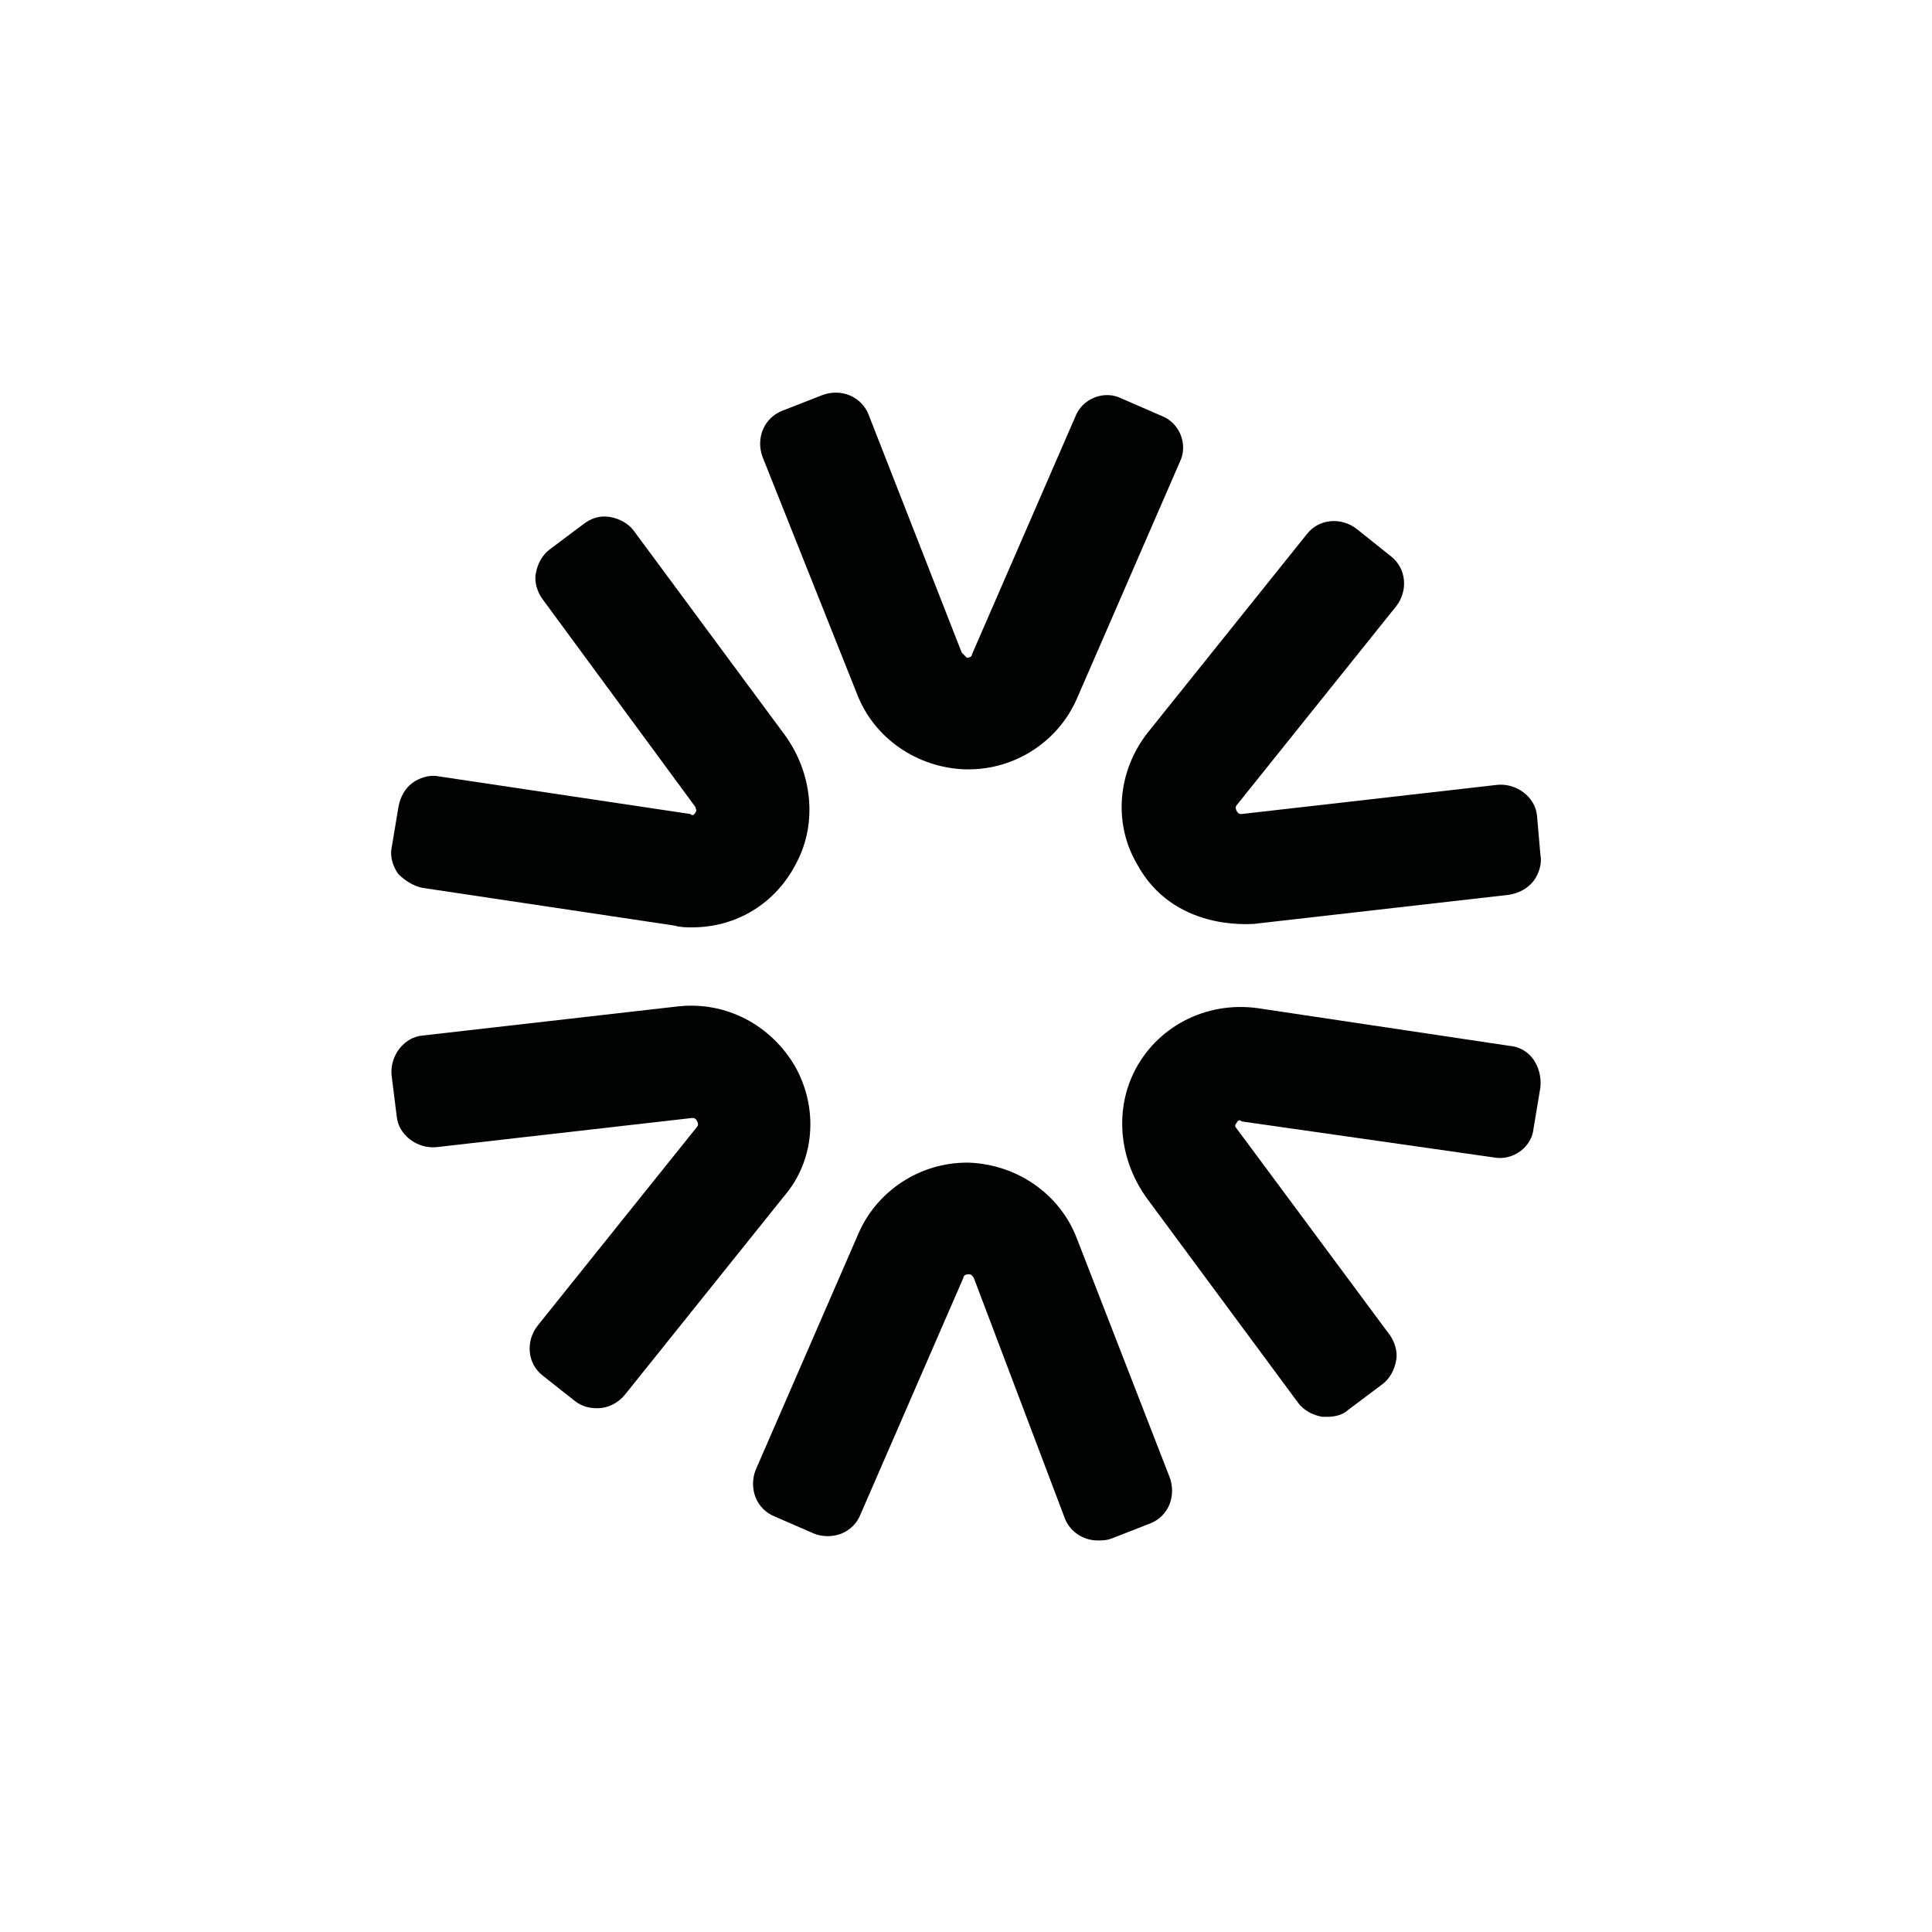
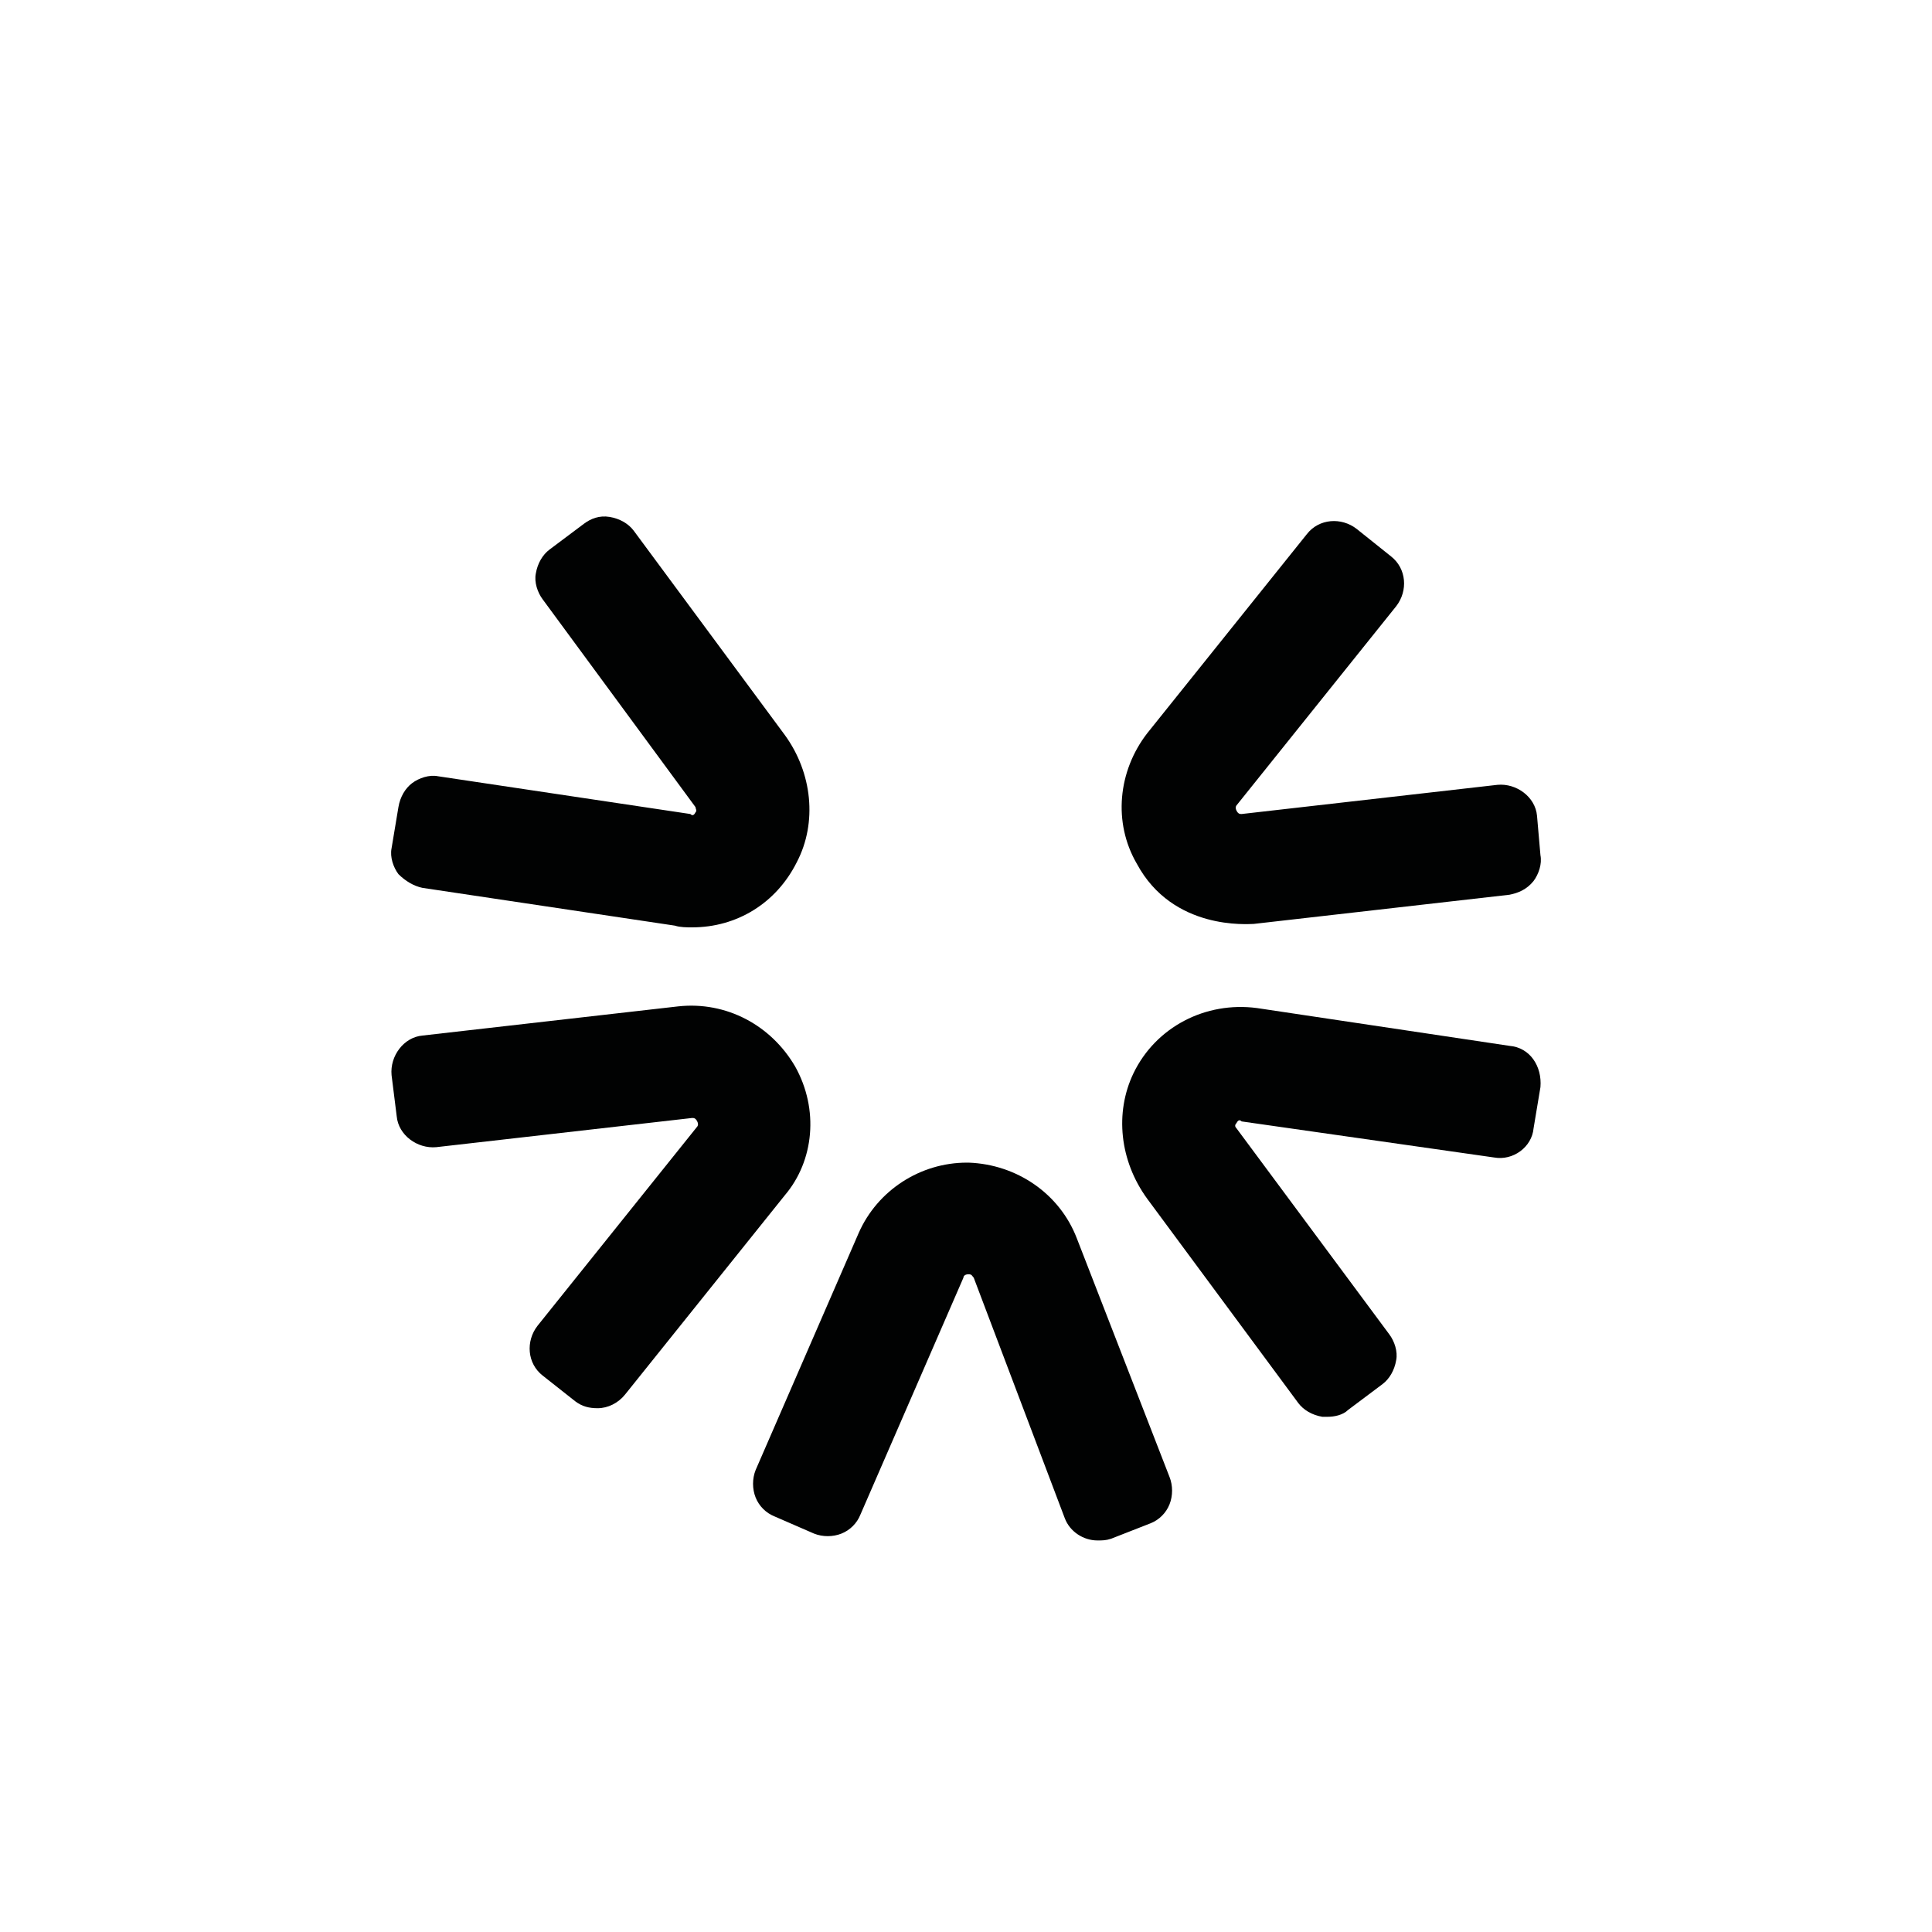
<svg xmlns="http://www.w3.org/2000/svg" data-bbox="22.774 22.863 66.952 66.837" viewBox="0 0 112.5 112.5" data-type="color">
  <g>
    <path d="M46.3 62.1c-1.4-2.4-4-3.8-6.8-3.5l-14.9 1.7c-1.1.1-1.9 1.2-1.8 2.3l.3 2.4c.1 1.1 1.2 1.9 2.3 1.8l14.9-1.7c.1 0 .2 0 .3.2.1.2 0 .3 0 .3l-9.3 11.6c-.7.9-.6 2.2.3 2.9l1.9 1.5c.4.3.8.4 1.3.4.6 0 1.2-.3 1.6-.8l9.3-11.6c1.7-2 2-5 .6-7.5z" fill="#010202" data-color="1" />
    <path d="m24.6 51.7 14.7 2.2c.3.1.7.1 1 .1 2.6 0 4.9-1.4 6.1-3.8 1.2-2.3.9-5.2-.7-7.4l-8.8-11.9c-.3-.4-.8-.7-1.4-.8s-1.1.1-1.5.4L32 32c-.4.3-.7.8-.8 1.4-.1.5.1 1.1.4 1.5L40.5 47c0 .1.1.2 0 .3-.1.2-.2.2-.3.1l-14.7-2.2c-.5-.1-1.1.1-1.5.4-.4.3-.7.8-.8 1.4l-.4 2.4c-.1.5.1 1.1.4 1.5.4.4.9.7 1.4.8z" fill="#010202" data-color="1" />
-     <path d="M49.9 40.4c1 2.6 3.5 4.3 6.3 4.4h.2c2.7 0 5.2-1.6 6.3-4.1l6-13.8c.5-1 0-2.3-1.1-2.7l-2.3-1c-1-.5-2.3 0-2.7 1.1l-6 13.8c0 .1-.1.2-.3.2L56 38l-5.4-13.8c-.4-1.1-1.6-1.6-2.7-1.2l-2.3.9c-1.1.4-1.6 1.6-1.2 2.7l5.5 13.8z" fill="#010202" data-color="1" />
    <path d="M89.5 47.5c-.1-1.1-1.2-1.9-2.3-1.8l-14.9 1.7c-.1 0-.2 0-.3-.2-.1-.2 0-.3 0-.3l9.3-11.6c.7-.9.6-2.2-.3-2.9l-2-1.6c-.9-.7-2.2-.6-2.9.3l-9.3 11.6c-1.7 2.2-2 5.2-.6 7.6 2.1 3.9 6.5 3.5 6.8 3.5l14.9-1.7c.5-.1 1-.3 1.4-.8.3-.4.5-1 .4-1.5l-.2-2.3z" fill="#010202" data-color="1" />
    <path d="m87.9 60.9-14.7-2.2c-3-.4-5.9 1.1-7.2 3.8-1.1 2.3-.8 5.1.8 7.3l8.8 11.9c.3.4.8.7 1.4.8h.3c.4 0 .9-.1 1.2-.4l2-1.5c.4-.3.7-.8.8-1.4.1-.5-.1-1.1-.4-1.5l-8.9-12c-.1-.1-.1-.2 0-.3.1-.2.2-.2.3-.1L87 67.4c1.1.2 2.2-.6 2.3-1.7l.4-2.4c.1-1.2-.6-2.3-1.8-2.4z" fill="#010202" data-color="1" />
    <path d="M62.7 72.1c-1-2.6-3.5-4.3-6.3-4.4h-.1c-2.7 0-5.2 1.6-6.3 4.1l-6 13.8c-.2.5-.2 1.1 0 1.6s.6.9 1.1 1.1l2.3 1c.5.2 1.1.2 1.6 0s.9-.6 1.1-1.1l6-13.8c0-.1.1-.2.3-.2.2 0 .2.1.3.2l5.3 14c.3.8 1.1 1.3 1.9 1.3.3 0 .5 0 .8-.1l2.3-.9c.5-.2.9-.6 1.1-1.1.2-.5.2-1.1 0-1.6l-5.4-13.9z" fill="#010202" data-color="1" />
  </g>
</svg>